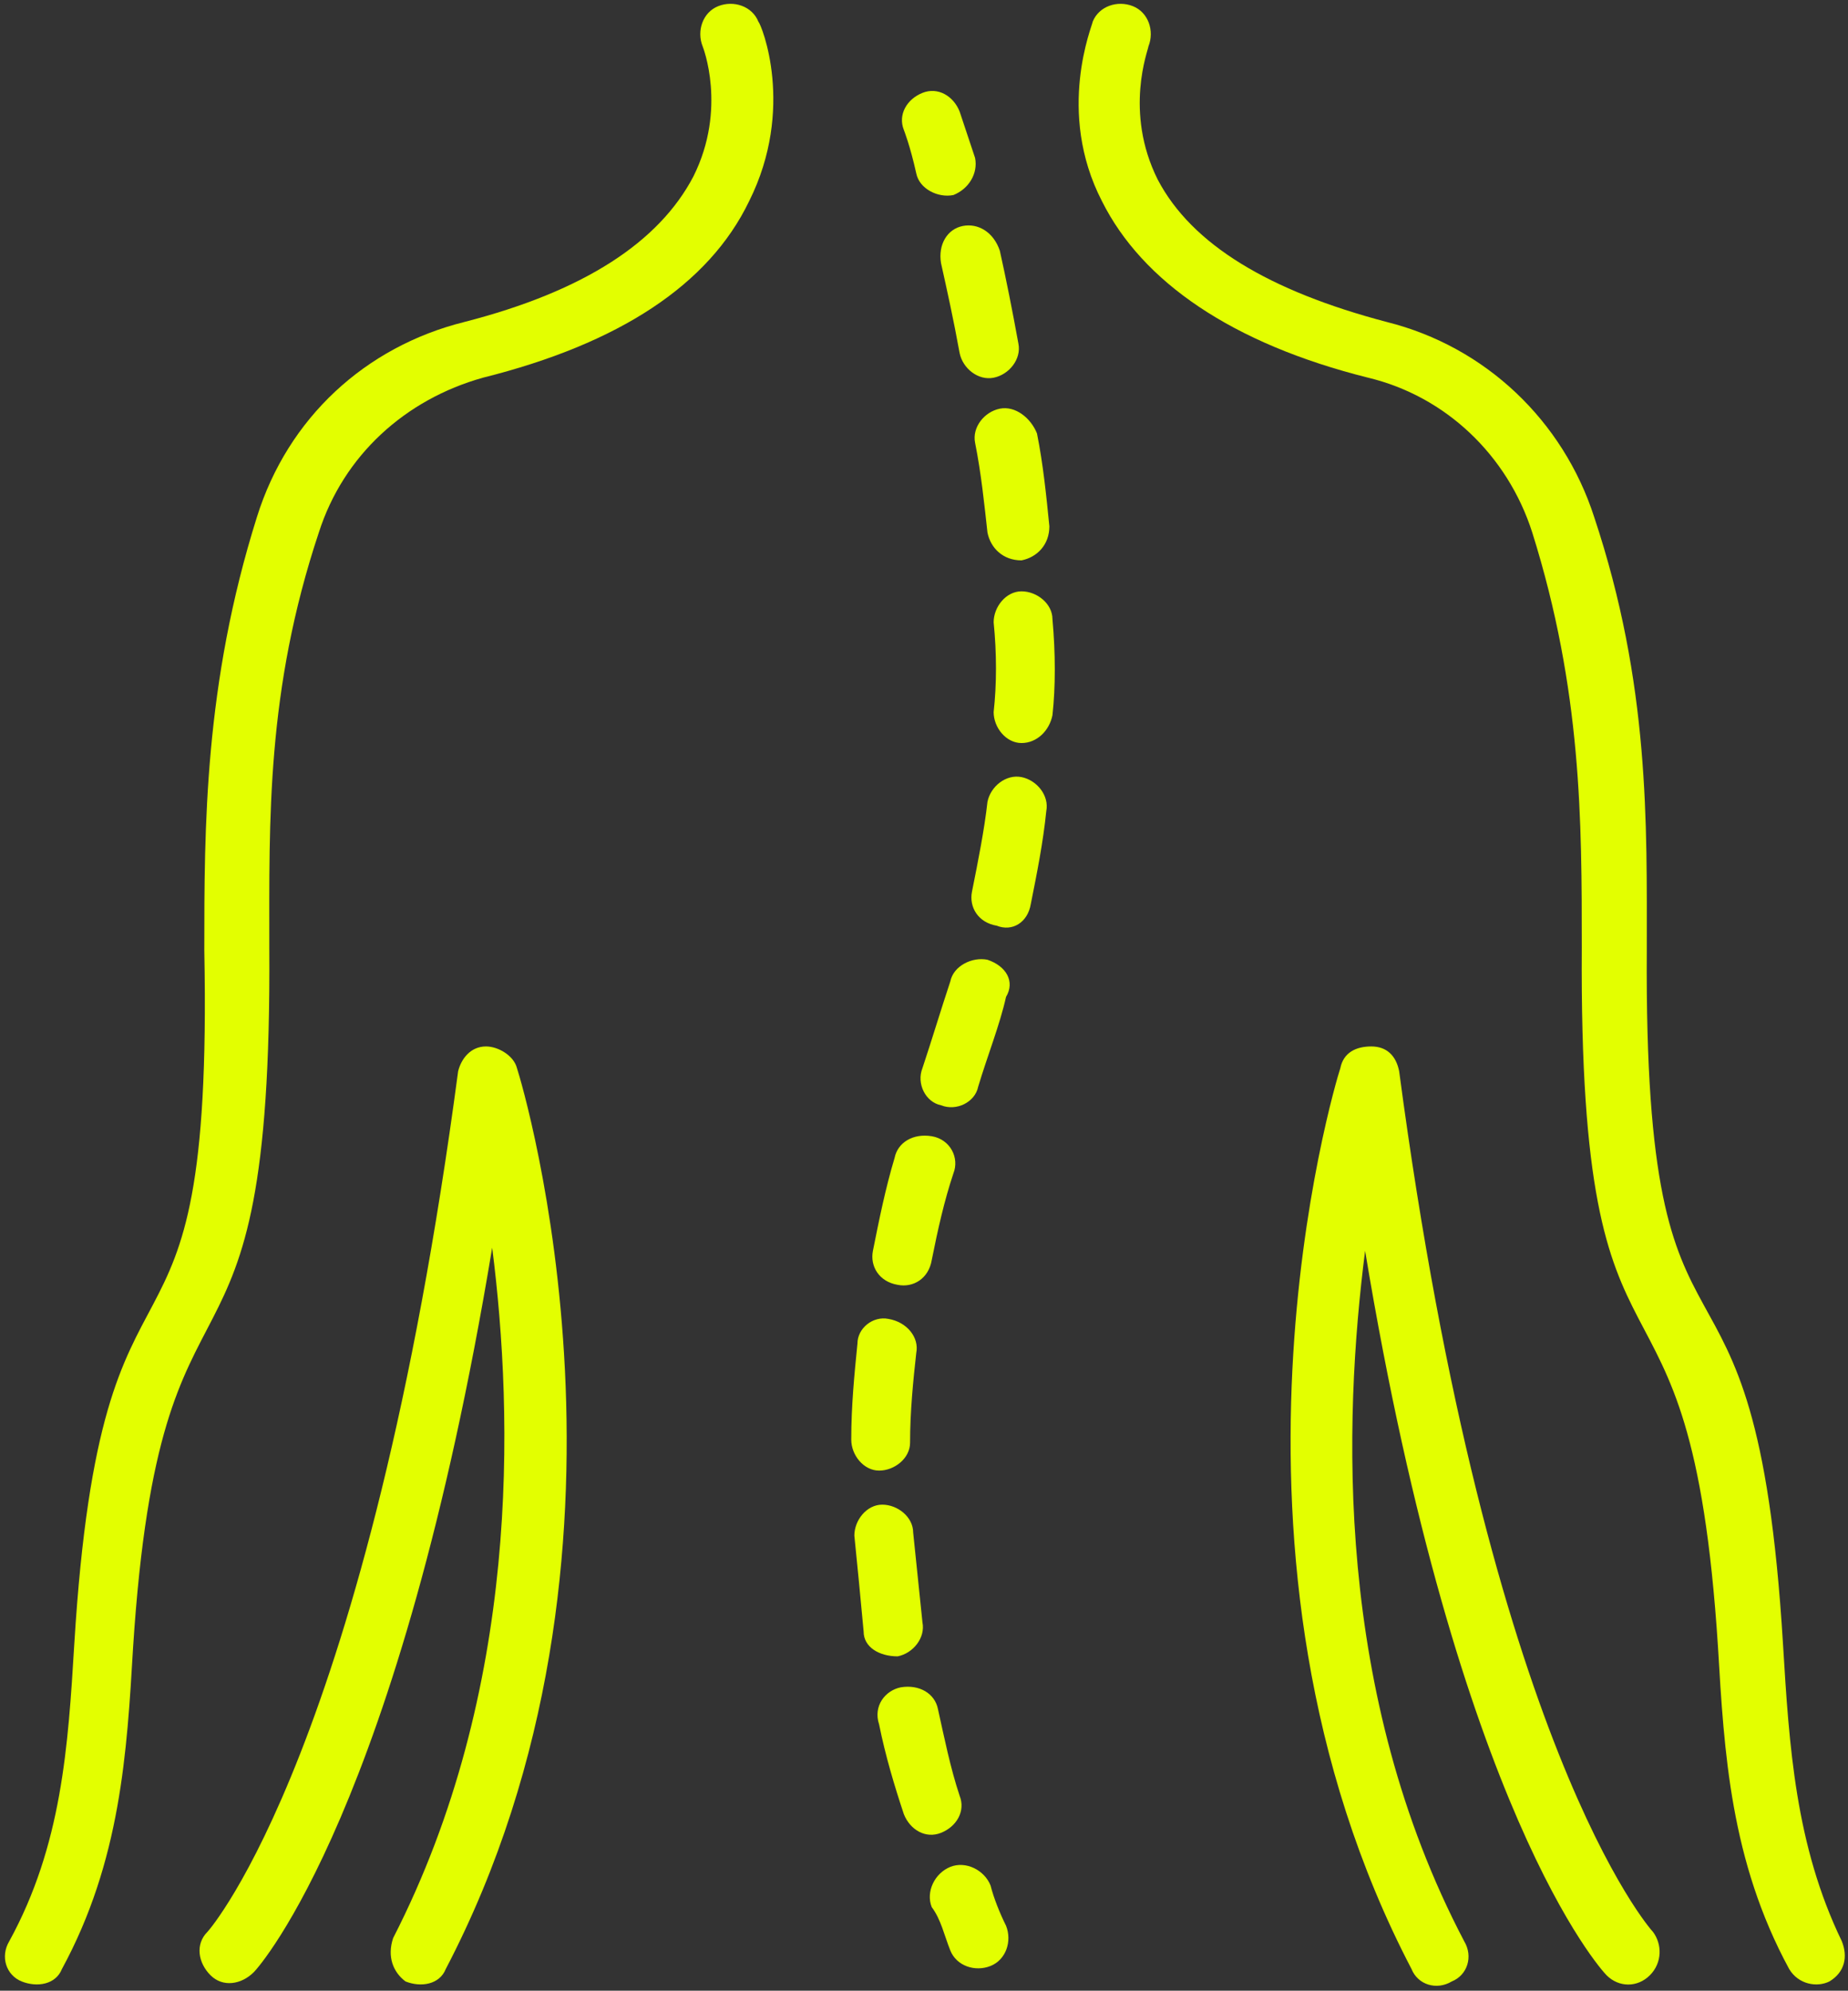
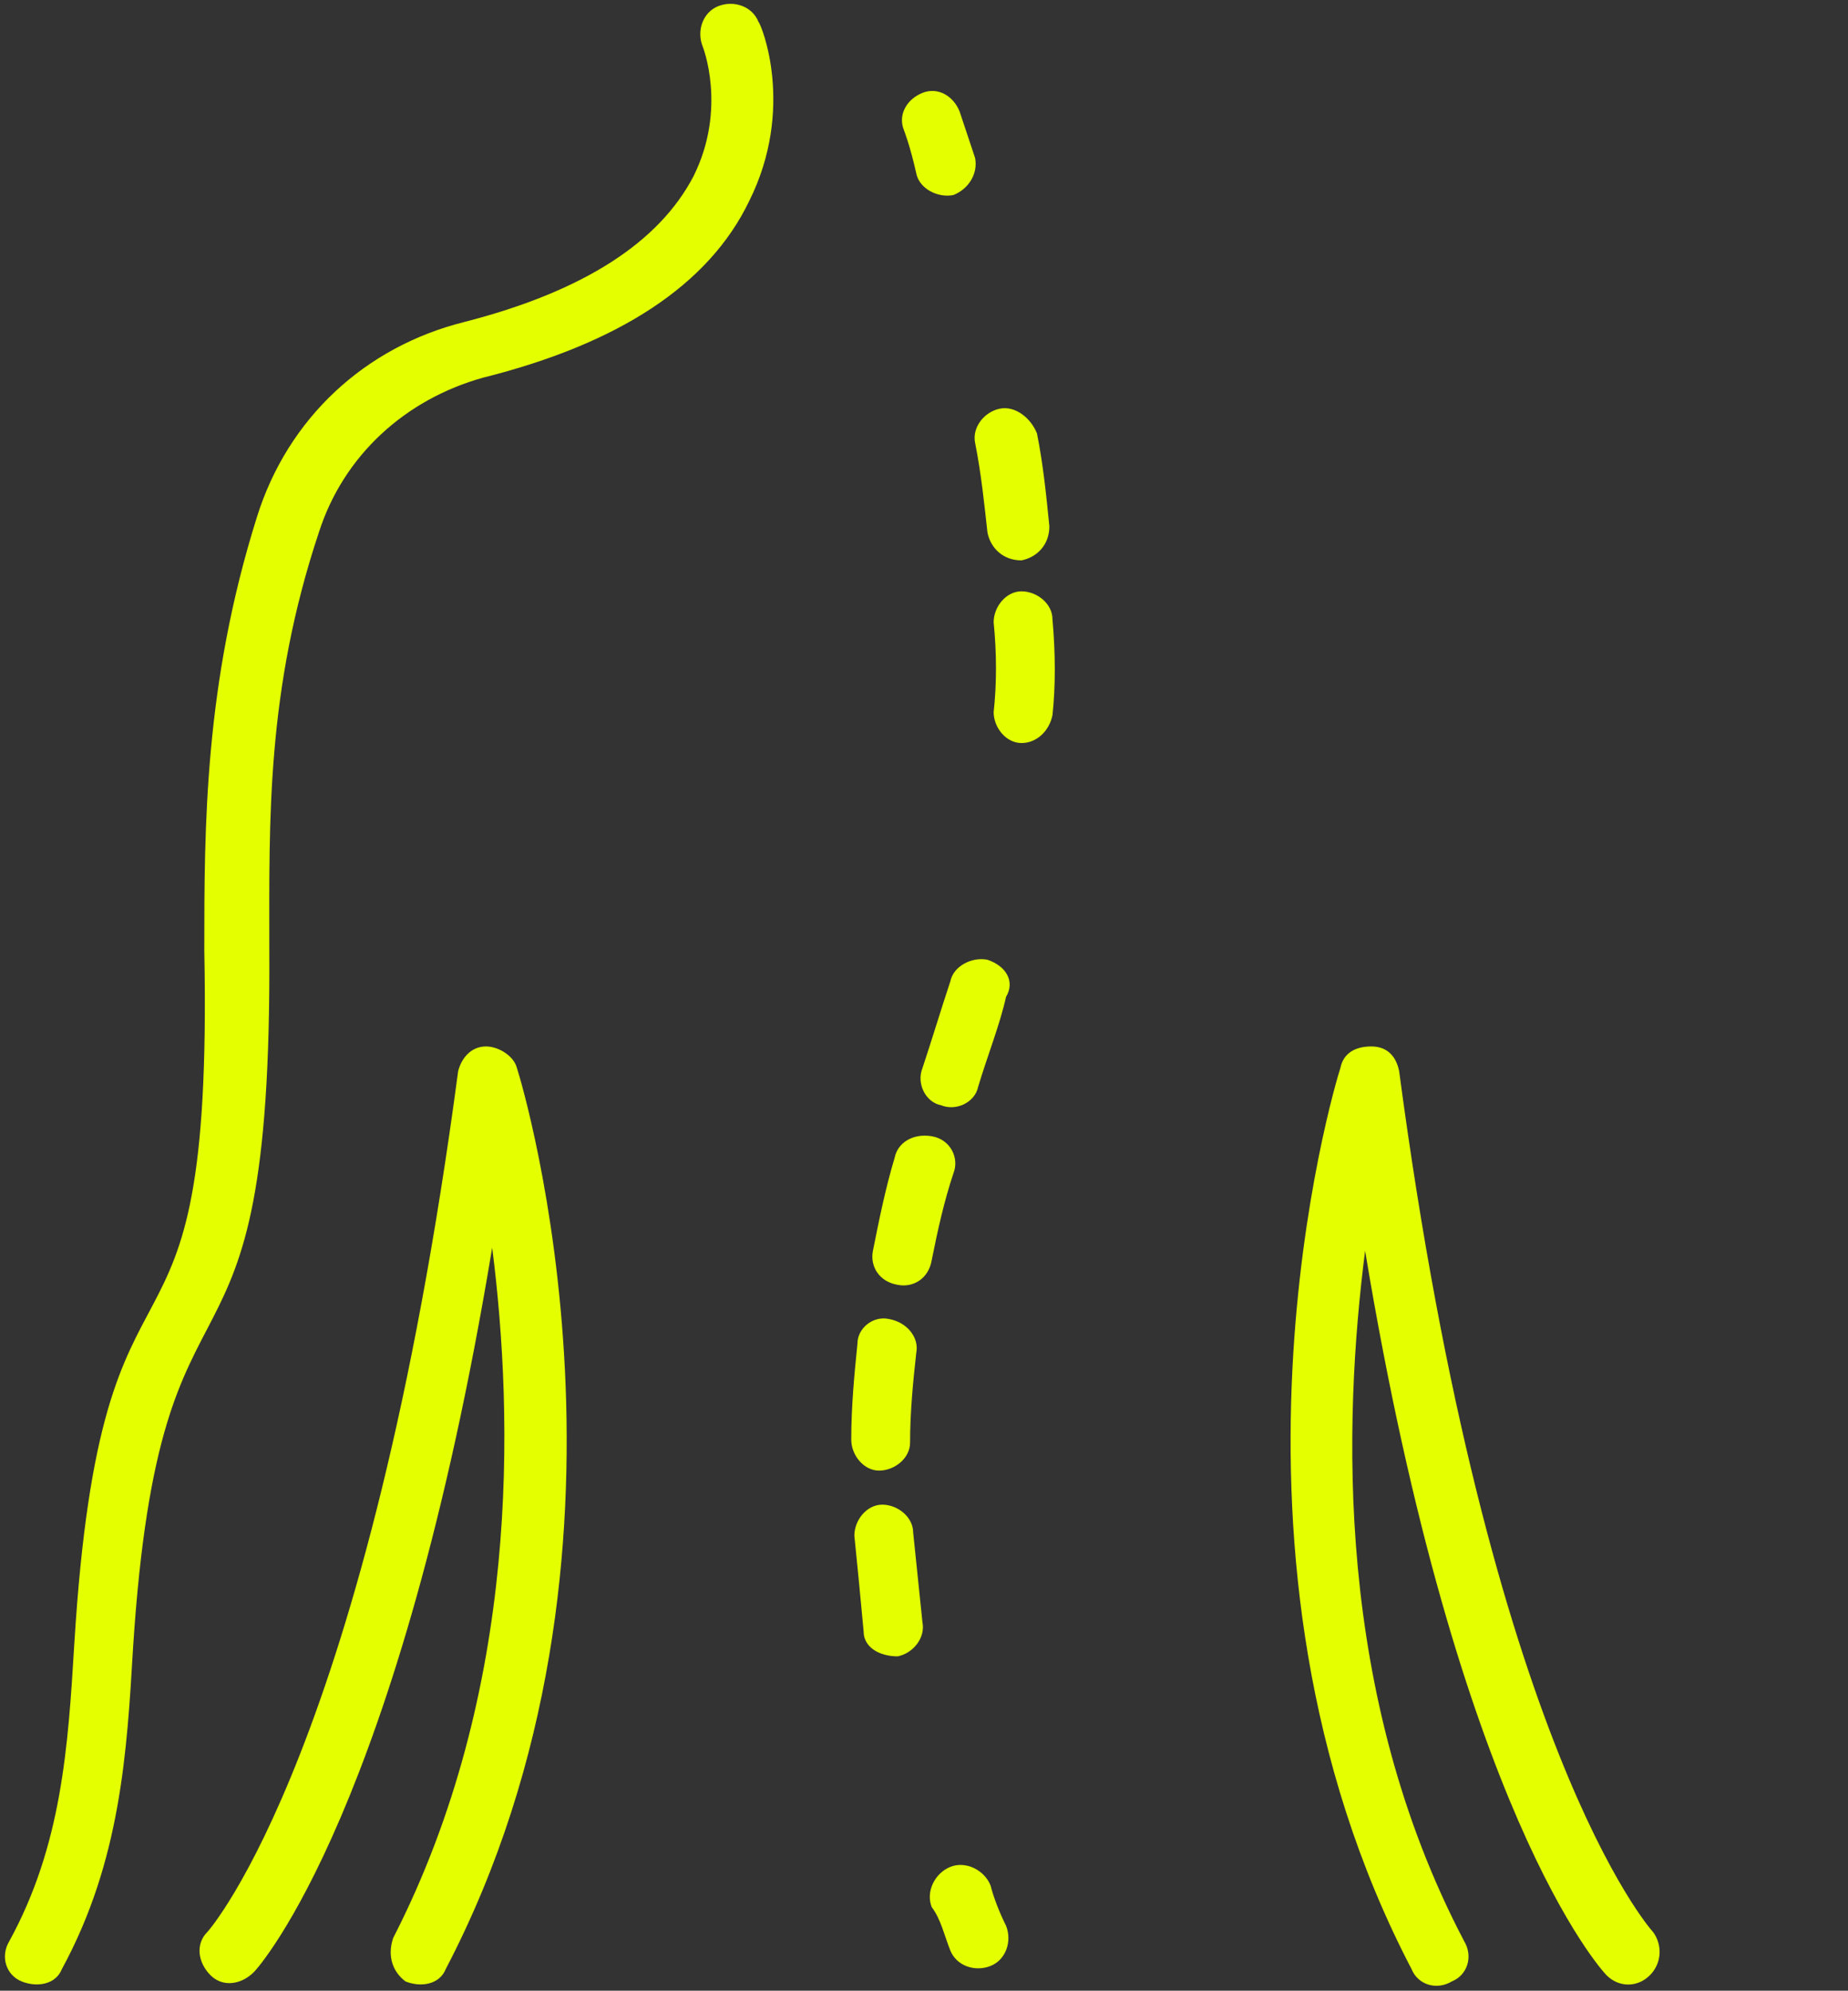
<svg xmlns="http://www.w3.org/2000/svg" fill="#e3ff00" height="64.3" preserveAspectRatio="xMidYMid meet" version="1" viewBox="3.0 0.9 59.7 64.3" width="59.7" zoomAndPan="magnify">
  <rect x="3.0" y="0.9" width="59.7" height="64.3" fill="#333333" stroke="none" />
  <g id="change1_1">
    <path d="M5.4,54c-0.2,3.3-0.4,6.5-2.1,9.6c-0.3,0.5-0.1,1.1,0.4,1.3C4.2,65.1,4.8,65,5,64.5c1.9-3.5,2.1-7,2.3-10.4 c0.9-13.9,4.5-6.9,4.4-22.6c0-4.1-0.1-8.3,1.6-13.4c0.8-2.5,2.8-4.3,5.3-5c4.4-1.1,7.3-3,8.6-5.7c1.5-3,0.4-5.7,0.3-5.8 c-0.2-0.5-0.8-0.7-1.3-0.5c-0.5,0.2-0.7,0.8-0.5,1.3c0,0,0.8,2-0.3,4.2c-1.1,2.1-3.5,3.7-7.4,4.7c-3.2,0.8-5.7,3.1-6.7,6.3 c-1.7,5.4-1.7,10-1.7,14C9.9,46.9,6.3,39.3,5.4,54z" />
    <path d="M16.1,64.9c0.5,0.2,1.1,0.1,1.3-0.4c7-13.4,2.5-28.5,2.3-29.1c-0.1-0.4-0.6-0.7-1-0.7c-0.5,0-0.8,0.4-0.9,0.8 c-2.9,21.8-8,27.7-8.1,27.8c-0.4,0.4-0.3,1,0.1,1.4c0.4,0.4,1,0.3,1.4-0.1c0.2-0.2,4.7-5.3,7.7-23.4c0.7,5.5,0.9,14.3-3.2,22.3 C15.5,64.1,15.7,64.6,16.1,64.9z" />
-     <path d="M60.6,54c-0.9-14.8-4.5-7-4.4-22.4c0-4.1,0.1-8.6-1.7-14c-1-3.1-3.5-5.5-6.7-6.3c-3.8-1-6.3-2.5-7.4-4.6 c-1.1-2.2-0.3-4.2-0.3-4.3c0.2-0.5,0-1.1-0.5-1.3c-0.5-0.2-1.1,0-1.3,0.5c0,0.1-1.2,2.9,0.3,5.8c1.3,2.6,4.2,4.6,8.6,5.7 c2.5,0.6,4.5,2.5,5.3,5c1.6,5.1,1.6,9.3,1.6,13.4c-0.1,15.8,3.5,8.6,4.4,22.6c0.2,3.4,0.4,6.9,2.3,10.4c0.3,0.5,0.9,0.6,1.3,0.4 c0.5-0.3,0.6-0.8,0.4-1.3C61,60.5,60.8,57.3,60.6,54z" />
    <path d="M54.9,64.7c0.4,0.4,1,0.4,1.4,0c0.4-0.4,0.4-1,0.1-1.4c-0.1-0.1-5.3-6-8.2-27.8c-0.1-0.5-0.4-0.8-0.9-0.8 c-0.5,0-0.9,0.2-1,0.7c-0.2,0.6-4.7,15.7,2.3,29.1c0.2,0.5,0.8,0.7,1.3,0.4c0.5-0.2,0.7-0.8,0.4-1.3c-4.2-8-3.9-16.8-3.2-22.3 C50.1,59.4,54.7,64.5,54.9,64.7z" />
    <path d="M34,4.5c-0.2-0.5-0.7-0.8-1.2-0.6c-0.5,0.2-0.8,0.7-0.6,1.2c0,0,0.2,0.5,0.4,1.4c0.1,0.5,0.7,0.8,1.2,0.7 C34.3,7,34.6,6.5,34.5,6C34.2,5.1,34,4.5,34,4.5z" />
    <path d="M32,54.4c0.5-0.1,0.9-0.6,0.8-1.1c-0.1-1-0.2-1.9-0.3-2.9c0-0.5-0.5-0.9-1-0.9c-0.5,0-0.9,0.5-0.9,1c0.1,1,0.2,2,0.3,3.1 C30.9,54.1,31.4,54.4,32,54.4z" />
-     <path d="M32.2,59.5c0.2,0.5,0.7,0.8,1.2,0.6c0.5-0.2,0.8-0.7,0.6-1.2c-0.3-0.9-0.5-1.9-0.7-2.8c-0.1-0.5-0.6-0.8-1.2-0.7 c-0.5,0.1-0.9,0.6-0.7,1.2C31.6,57.6,31.9,58.6,32.2,59.5z" />
    <path d="M31.9,38.3c-0.3,1-0.5,2-0.7,3c-0.1,0.5,0.2,1,0.8,1.1c0.5,0.1,1-0.2,1.1-0.8c0.2-1,0.4-1.9,0.7-2.8 c0.2-0.5-0.1-1.1-0.7-1.2S32,37.8,31.9,38.3z" />
-     <path d="M34.1,8.2c-0.5,0.1-0.8,0.6-0.7,1.2c0.2,0.9,0.4,1.8,0.6,2.9c0.1,0.5,0.6,0.9,1.1,0.8c0.5-0.1,0.9-0.6,0.8-1.1 c-0.2-1.1-0.4-2.1-0.6-3C35.1,8.4,34.6,8.1,34.1,8.2z" />
    <path d="M30.7,44.3c-0.1,1-0.2,2-0.2,3.1c0,0.5,0.4,1,0.9,1c0,0,0,0,0,0c0.5,0,1-0.4,1-0.9c0-1,0.1-2,0.2-2.9 c0.1-0.5-0.3-1-0.9-1.1C31.2,43.4,30.7,43.8,30.7,44.3z" />
    <path d="M34.9,31.9c-0.5-0.1-1.1,0.2-1.2,0.7c-0.3,0.9-0.6,1.9-0.9,2.8c-0.2,0.5,0.1,1.1,0.6,1.2c0.5,0.2,1.1-0.1,1.2-0.6 c0.3-1,0.7-2,0.9-2.9C35.8,32.6,35.5,32.1,34.9,31.9z" />
-     <path d="M36.3,30.1c0.2-1,0.4-2,0.5-3c0.1-0.5-0.3-1-0.8-1.1c-0.5-0.1-1,0.3-1.1,0.8c-0.1,0.9-0.3,1.9-0.5,2.9 c-0.1,0.5,0.2,1,0.8,1.1C35.7,31,36.2,30.7,36.3,30.1z" />
    <path d="M35.3,14.1c-0.5,0.1-0.9,0.6-0.8,1.1c0.2,1,0.3,2,0.4,2.9c0.1,0.5,0.5,0.9,1.1,0.9c0.5-0.1,0.9-0.5,0.9-1.1 c-0.1-1-0.2-2-0.4-3C36.3,14.4,35.8,14,35.3,14.1z" />
    <path d="M37,20.9c0-0.5-0.5-0.9-1-0.9c-0.5,0-0.9,0.5-0.9,1c0.1,1,0.1,2,0,2.9c0,0.5,0.4,1,0.9,1c0,0,0,0,0,0c0.5,0,0.9-0.4,1-0.9 C37.1,23.1,37.1,22,37,20.9z" />
    <path d="M33.7,63.9c0.2,0.5,0.8,0.7,1.3,0.5c0.5-0.2,0.7-0.8,0.5-1.3c-0.2-0.4-0.4-0.9-0.5-1.3c-0.2-0.5-0.8-0.8-1.3-0.6 c-0.5,0.2-0.8,0.8-0.6,1.3C33.4,62.9,33.5,63.4,33.7,63.9z" />
  </g>
</svg>